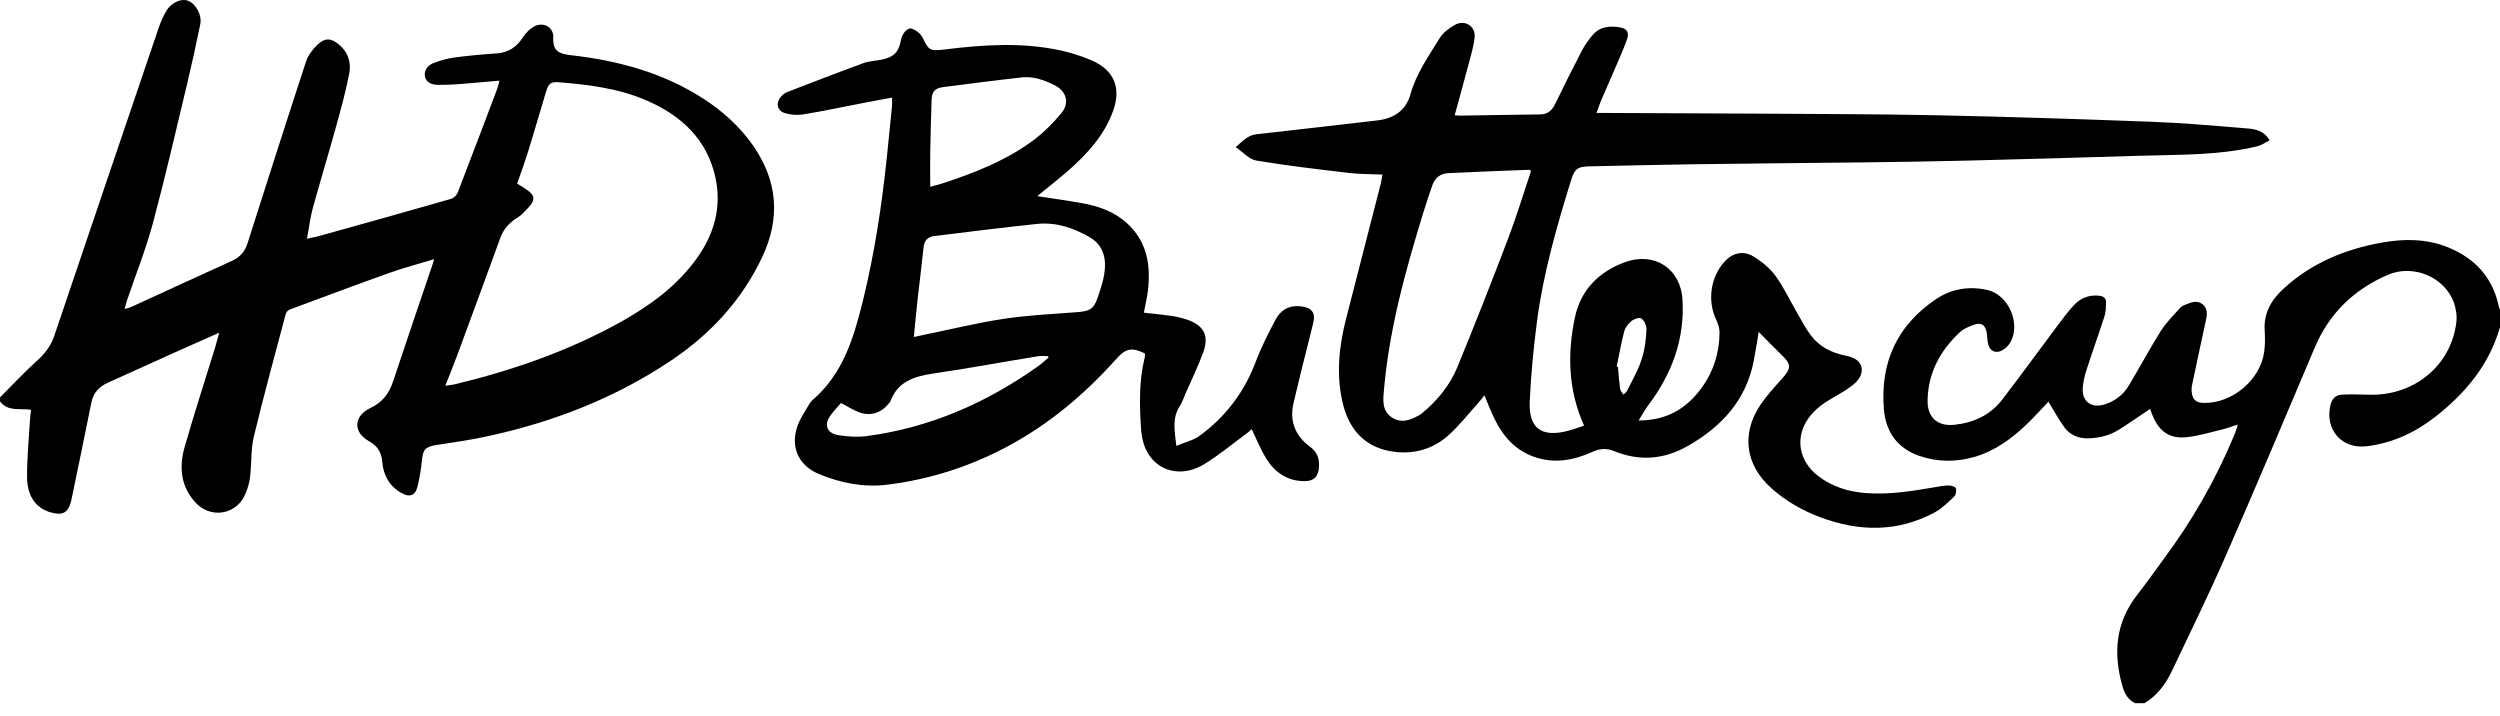
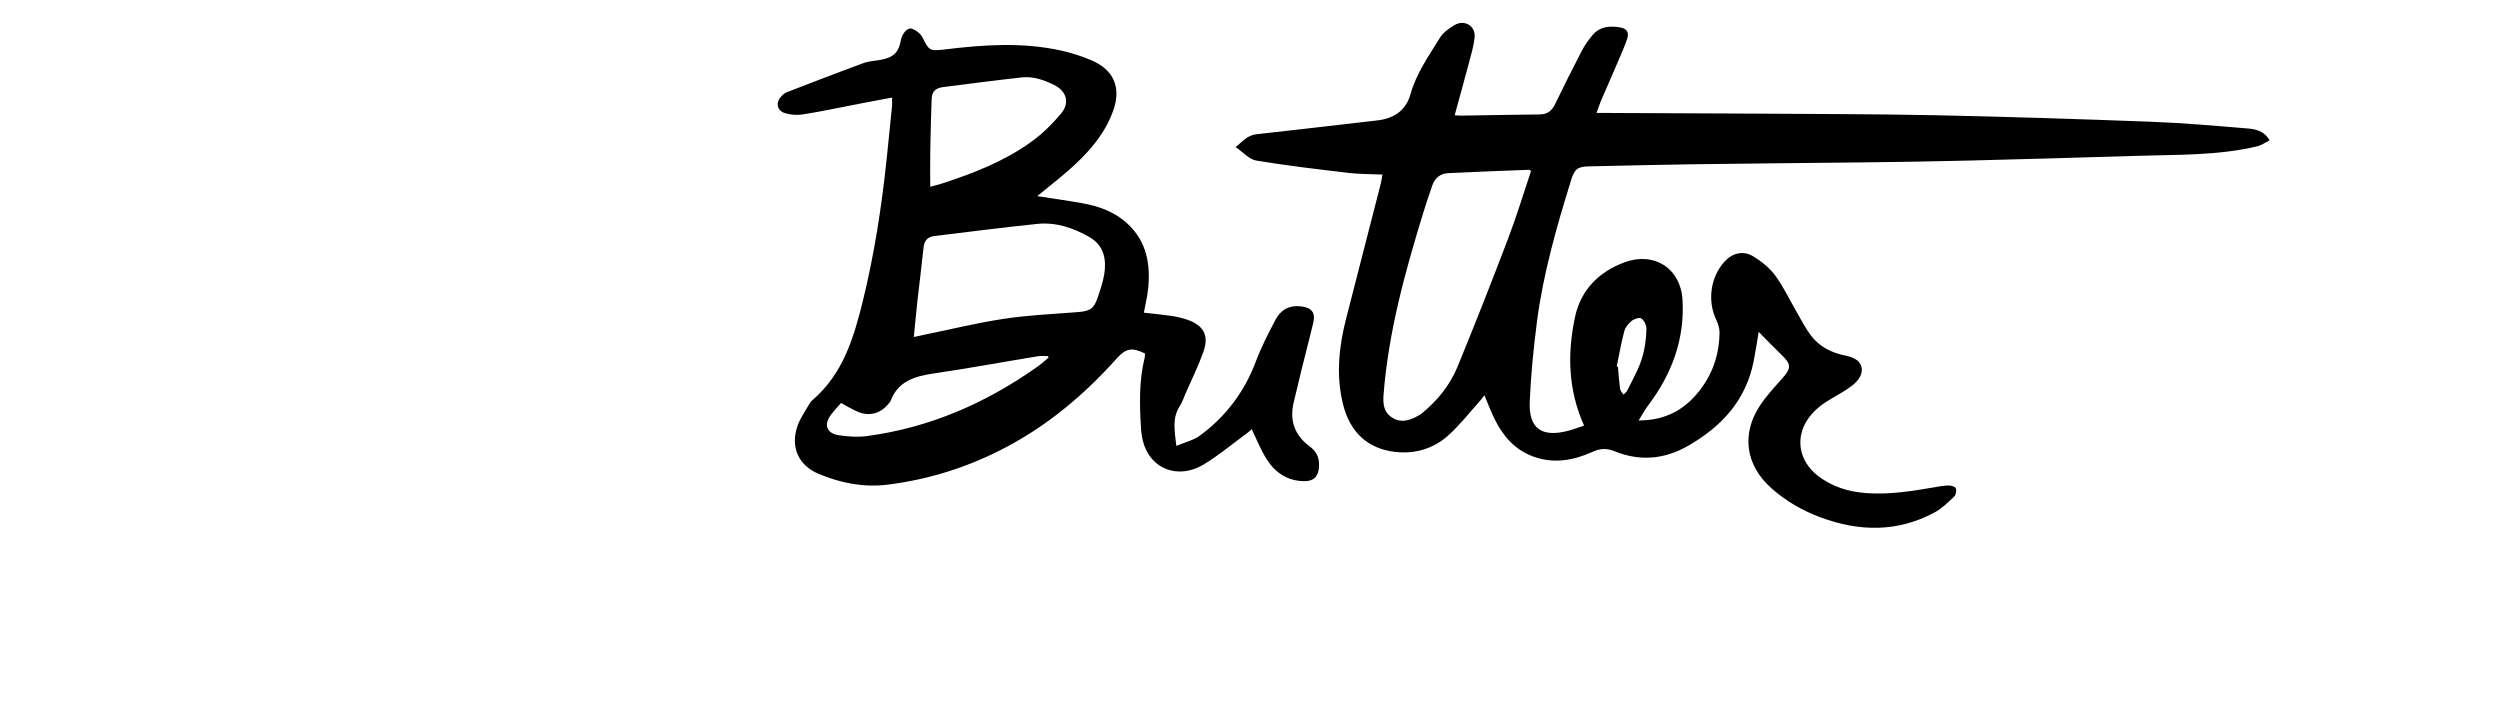
<svg xmlns="http://www.w3.org/2000/svg" width="171" height="49" viewBox="0 0 171 49" fill="none">
-   <path d="M0 27.181C0.838 26.348 1.64 25.474 2.519 24.687C3.067 24.197 3.476 23.67 3.709 22.98C6.083 15.953 8.467 8.931 10.851 1.91C10.986 1.516 11.157 1.128 11.364 0.765C11.705 0.182 12.372 -0.119 12.843 0.044C13.37 0.228 13.825 1.01 13.701 1.634C13.432 2.967 13.143 4.296 12.827 5.62C12.056 8.845 11.312 12.08 10.453 15.284C9.972 17.067 9.279 18.8 8.684 20.553C8.633 20.711 8.596 20.875 8.524 21.136C8.736 21.074 8.845 21.054 8.948 21.008C11.255 19.95 13.562 18.887 15.874 17.839C16.422 17.589 16.753 17.206 16.934 16.633C18.253 12.488 19.577 8.344 20.932 4.209C21.067 3.79 21.372 3.392 21.692 3.08C22.215 2.564 22.644 2.589 23.208 3.065C23.818 3.581 24.03 4.291 23.891 5.012C23.658 6.243 23.322 7.455 22.985 8.661C22.474 10.521 21.91 12.366 21.398 14.226C21.217 14.885 21.139 15.57 20.999 16.332C21.372 16.245 21.661 16.189 21.941 16.112C24.915 15.284 27.889 14.456 30.852 13.602C31.034 13.551 31.235 13.357 31.302 13.184C32.223 10.812 33.118 8.431 34.018 6.054C34.075 5.906 34.101 5.742 34.158 5.518C33.19 5.599 32.275 5.686 31.354 5.758C30.889 5.794 30.418 5.809 29.947 5.804C29.544 5.799 29.146 5.65 29.068 5.237C28.991 4.823 29.244 4.47 29.647 4.317C30.097 4.148 30.563 4 31.039 3.938C32.016 3.806 32.999 3.719 33.982 3.652C34.778 3.596 35.332 3.218 35.756 2.569C35.937 2.288 36.19 2.022 36.47 1.848C37.116 1.444 37.882 1.828 37.845 2.574C37.799 3.478 38.218 3.683 39.045 3.775C42.242 4.138 45.294 4.95 48.03 6.698C49.38 7.562 50.554 8.599 51.48 9.913C53.197 12.356 53.398 14.906 52.131 17.594C50.74 20.532 48.609 22.842 45.914 24.652C42.03 27.258 37.732 28.914 33.154 29.88C32.073 30.11 30.977 30.263 29.885 30.432C29.084 30.559 28.928 30.733 28.856 31.525C28.799 32.103 28.701 32.68 28.566 33.248C28.411 33.912 28.023 34.055 27.423 33.702C26.611 33.227 26.218 32.476 26.146 31.587C26.089 30.922 25.825 30.508 25.23 30.171C24.129 29.553 24.186 28.449 25.344 27.902C26.166 27.519 26.622 26.905 26.891 26.077C27.78 23.394 28.696 20.722 29.601 18.044C29.627 17.962 29.647 17.88 29.694 17.727C28.639 18.049 27.635 18.309 26.658 18.657C24.366 19.475 22.091 20.328 19.81 21.176C19.696 21.217 19.572 21.366 19.541 21.488C18.801 24.279 18.036 27.059 17.363 29.864C17.151 30.754 17.213 31.709 17.105 32.629C17.058 33.023 16.939 33.421 16.784 33.789C16.189 35.215 14.405 35.512 13.36 34.362C12.346 33.248 12.243 31.924 12.631 30.57C13.282 28.285 14.022 26.026 14.72 23.752C14.808 23.456 14.886 23.159 14.994 22.756C14.032 23.185 13.179 23.558 12.325 23.941C10.67 24.687 9.02 25.439 7.37 26.18C6.76 26.451 6.383 26.885 6.248 27.544C5.814 29.701 5.369 31.852 4.924 34.004C4.888 34.178 4.852 34.357 4.79 34.525C4.593 35.047 4.293 35.21 3.729 35.108C2.576 34.898 1.862 34.06 1.852 32.655C1.841 31.311 1.981 29.972 2.059 28.628C2.069 28.439 2.1 28.249 2.126 28.03C1.365 27.912 0.538 28.178 0 27.452C0 27.36 0 27.273 0 27.181ZM30.449 26.384C30.718 26.343 30.92 26.333 31.122 26.282C35.068 25.331 38.87 24.013 42.423 22.04C44.461 20.905 46.323 19.551 47.683 17.64C48.867 15.979 49.374 14.134 48.93 12.12C48.361 9.555 46.649 7.94 44.295 6.903C42.387 6.059 40.344 5.799 38.285 5.63C37.67 5.579 37.525 5.691 37.344 6.289C36.945 7.618 36.557 8.957 36.149 10.286C35.911 11.052 35.632 11.809 35.373 12.56C36.64 13.311 36.832 13.531 35.901 14.456C35.761 14.594 35.627 14.742 35.461 14.839C34.892 15.187 34.452 15.626 34.225 16.265C33.237 18.979 32.239 21.688 31.24 24.391C31.003 25.035 30.739 25.669 30.459 26.379L30.449 26.384Z" fill="black" />
-   <path d="M170.985 22.423C170.255 24.953 168.647 26.879 166.614 28.479C165.233 29.568 163.655 30.309 161.887 30.523C160.169 30.733 159.016 29.389 159.399 27.718C159.497 27.278 159.756 27.012 160.2 26.992C160.806 26.966 161.411 26.977 162.016 26.997C165.109 27.104 167.669 25.009 168.016 22.024C168.067 21.585 167.99 21.089 167.835 20.67C167.193 18.933 165.047 18.059 163.34 18.794C160.997 19.806 159.311 21.442 158.323 23.788C156.306 28.556 154.299 33.324 152.22 38.066C151.066 40.698 149.799 43.279 148.568 45.875C148.139 46.775 147.565 47.572 146.68 48.099H146.044C145.542 47.858 145.315 47.429 145.17 46.918C144.534 44.674 144.704 42.574 146.199 40.668C146.83 39.865 147.415 39.022 148.02 38.204C149.949 35.613 151.537 32.833 152.778 29.864C152.866 29.654 152.939 29.445 153.016 29.235C153.032 29.195 153.032 29.154 153.052 29.041C152.68 29.159 152.349 29.292 152.008 29.373C151.232 29.562 150.456 29.792 149.665 29.895C148.449 30.053 147.689 29.547 147.228 28.402C147.161 28.239 147.104 28.07 147.068 27.968C146.349 28.448 145.651 28.939 144.927 29.394C144.316 29.777 143.628 29.951 142.899 29.982C142.175 30.012 141.575 29.762 141.166 29.179C140.804 28.668 140.504 28.116 140.111 27.477C139.604 28.004 139.123 28.551 138.596 29.051C137.561 30.033 136.418 30.866 135.012 31.264C133.765 31.617 132.518 31.602 131.298 31.188C129.767 30.666 128.981 29.527 128.857 27.983C128.603 24.825 129.731 22.275 132.425 20.46C133.491 19.745 134.665 19.566 135.901 19.827C137.411 20.139 138.286 22.229 137.453 23.501C137.329 23.695 137.132 23.869 136.925 23.977C136.491 24.196 136.103 24.007 135.989 23.542C135.927 23.297 135.937 23.036 135.896 22.786C135.803 22.208 135.518 22.024 134.975 22.229C134.655 22.346 134.308 22.489 134.065 22.714C132.694 23.987 131.872 25.525 131.846 27.416C131.831 28.546 132.529 29.174 133.672 29.056C134.996 28.919 136.139 28.392 136.951 27.334C138.234 25.668 139.465 23.961 140.727 22.28C141.068 21.825 141.415 21.365 141.792 20.941C142.268 20.404 142.873 20.139 143.613 20.231C143.903 20.266 144.063 20.42 144.053 20.701C144.042 21.012 144.042 21.334 143.949 21.626C143.556 22.847 143.116 24.058 142.723 25.285C142.589 25.694 142.485 26.128 142.46 26.552C142.403 27.462 143.054 27.942 143.944 27.666C144.668 27.442 145.237 27.002 145.62 26.358C146.359 25.121 147.037 23.854 147.803 22.633C148.165 22.06 148.666 21.57 149.121 21.058C149.215 20.951 149.37 20.885 149.509 20.828C149.877 20.68 150.264 20.517 150.632 20.793C150.999 21.064 150.978 21.462 150.896 21.856C150.575 23.348 150.249 24.835 149.939 26.328C149.902 26.501 149.892 26.685 149.918 26.859C149.985 27.36 150.223 27.549 150.74 27.559C152.706 27.6 154.64 25.959 154.878 24.017C154.935 23.563 154.935 23.093 154.904 22.633C154.821 21.457 155.328 20.547 156.161 19.776C158.08 17.997 160.392 17.042 162.957 16.587C164.499 16.316 166.009 16.331 167.473 16.929C169.335 17.696 170.529 19.03 170.928 21.012C170.938 21.069 170.979 21.12 171 21.171V22.428L170.985 22.423Z" fill="black" />
  <path d="M108.354 29.118C107.257 26.68 107.2 24.207 107.723 21.718C108.116 19.847 109.342 18.595 111.136 17.936C113.164 17.195 114.959 18.37 115.083 20.502C115.243 23.205 114.354 25.581 112.735 27.728C112.507 28.029 112.326 28.367 112.083 28.76C114.033 28.76 115.388 27.922 116.412 26.501C117.219 25.387 117.602 24.12 117.617 22.755C117.617 22.454 117.514 22.137 117.385 21.861C116.779 20.588 116.991 18.979 117.938 17.916C118.481 17.307 119.231 17.108 119.94 17.543C120.503 17.89 121.057 18.34 121.445 18.871C122.024 19.669 122.443 20.573 122.94 21.427C123.24 21.943 123.514 22.484 123.876 22.955C124.445 23.701 125.241 24.12 126.167 24.309C126.658 24.411 127.176 24.575 127.315 25.07C127.455 25.581 127.119 26.031 126.72 26.348C126.307 26.67 125.846 26.936 125.386 27.196C124.724 27.575 124.114 28.009 123.674 28.643C122.769 29.946 123.043 31.54 124.346 32.547C125.334 33.314 126.488 33.651 127.719 33.733C129.26 33.835 130.776 33.595 132.286 33.334C132.612 33.278 132.943 33.212 133.274 33.206C133.45 33.206 133.729 33.278 133.775 33.39C133.838 33.549 133.791 33.845 133.672 33.958C133.253 34.356 132.824 34.785 132.317 35.056C129.793 36.411 127.181 36.37 124.543 35.394C123.296 34.934 122.164 34.28 121.171 33.401C119.391 31.826 119.086 29.68 120.4 27.712C120.829 27.069 121.367 26.486 121.89 25.903C122.536 25.183 122.536 24.917 121.843 24.258C121.336 23.772 120.85 23.261 120.297 22.699C120.172 23.43 120.079 24.064 119.955 24.687C119.433 27.365 117.772 29.179 115.44 30.508C113.816 31.433 112.145 31.561 110.423 30.861C109.9 30.646 109.445 30.672 108.943 30.901C107.624 31.499 106.259 31.745 104.847 31.218C103.611 30.753 102.814 29.838 102.251 28.704C101.992 28.183 101.785 27.636 101.532 27.038C101.402 27.201 101.299 27.355 101.17 27.493C100.466 28.27 99.82 29.113 99.033 29.808C98.02 30.702 96.763 31.07 95.402 30.907C93.53 30.682 92.335 29.547 91.865 27.661C91.373 25.673 91.58 23.711 92.082 21.764C92.868 18.692 93.659 15.626 94.446 12.555C94.492 12.371 94.518 12.176 94.559 11.941C93.768 11.905 93.008 11.916 92.268 11.829C90.147 11.578 88.022 11.333 85.922 10.98C85.441 10.899 85.027 10.408 84.52 10.066C84.991 9.667 85.332 9.248 85.948 9.182C88.508 8.9 91.063 8.599 93.623 8.303C93.882 8.272 94.135 8.251 94.389 8.211C95.449 8.047 96.194 7.47 96.473 6.453C96.871 5.022 97.725 3.836 98.48 2.599C98.702 2.236 99.106 1.94 99.489 1.715C100.171 1.311 100.942 1.776 100.864 2.553C100.807 3.141 100.626 3.723 100.476 4.301C100.166 5.482 99.83 6.662 99.499 7.883C99.675 7.894 99.804 7.914 99.939 7.909C101.728 7.883 103.518 7.843 105.307 7.827C105.835 7.827 106.14 7.587 106.362 7.132C106.957 5.906 107.568 4.684 108.193 3.478C108.39 3.095 108.649 2.737 108.928 2.405C109.435 1.802 110.128 1.751 110.842 1.879C111.281 1.955 111.452 2.236 111.292 2.681C111.054 3.356 110.754 4.01 110.474 4.669C110.159 5.41 109.828 6.151 109.507 6.892C109.404 7.137 109.326 7.393 109.202 7.725C109.419 7.725 109.564 7.725 109.709 7.725C113.092 7.74 116.474 7.751 119.857 7.771C124.057 7.802 128.262 7.797 132.462 7.883C137.355 7.986 142.253 8.144 147.141 8.328C149.308 8.41 151.47 8.599 153.627 8.778C154.201 8.824 154.821 8.89 155.24 9.596C154.961 9.739 154.697 9.933 154.408 10.004C151.702 10.653 148.93 10.572 146.178 10.659C142.299 10.781 138.42 10.889 134.541 10.986C132.146 11.047 129.751 11.078 127.357 11.108C123.488 11.154 119.624 11.18 115.755 11.236C113.407 11.267 111.054 11.333 108.705 11.379C107.919 11.395 107.707 11.548 107.469 12.304C106.481 15.493 105.556 18.698 105.126 22.014C104.894 23.818 104.713 25.638 104.635 27.457C104.552 29.302 105.437 29.936 107.242 29.471C107.604 29.379 107.956 29.241 108.359 29.108L108.354 29.118ZM104.723 11.686C104.63 11.64 104.604 11.614 104.578 11.614C102.732 11.686 100.885 11.752 99.038 11.844C98.532 11.87 98.159 12.161 97.983 12.646C97.766 13.265 97.554 13.888 97.363 14.517C96.106 18.595 94.973 22.699 94.637 26.977C94.59 27.58 94.621 28.157 95.185 28.54C95.78 28.944 96.365 28.786 96.939 28.469C97.042 28.413 97.156 28.356 97.249 28.28C98.314 27.406 99.173 26.353 99.69 25.096C100.89 22.178 102.044 19.239 103.166 16.29C103.745 14.773 104.211 13.214 104.728 11.681L104.723 11.686ZM110.588 25.07C110.614 25.081 110.64 25.086 110.666 25.096C110.712 25.602 110.749 26.108 110.816 26.609C110.836 26.747 110.966 26.864 111.049 26.992C111.136 26.9 111.245 26.823 111.302 26.716C111.545 26.251 111.778 25.781 112 25.311C112.424 24.416 112.595 23.46 112.616 22.484C112.616 22.239 112.461 21.917 112.264 21.779C112.14 21.692 111.762 21.82 111.592 21.958C111.374 22.137 111.162 22.408 111.095 22.674C110.888 23.46 110.749 24.268 110.583 25.07H110.588Z" fill="black" />
  <path d="M70.969 13.419C72.034 13.583 73.022 13.721 74 13.894C75.148 14.099 76.229 14.477 77.103 15.284C78.448 16.521 78.712 18.105 78.525 19.812C78.469 20.329 78.339 20.84 78.241 21.387C78.877 21.458 79.519 21.519 80.15 21.611C80.491 21.663 80.832 21.744 81.163 21.852C82.327 22.24 82.715 22.93 82.311 24.07C81.965 25.041 81.505 25.971 81.091 26.916C80.967 27.202 80.868 27.514 80.698 27.775C80.155 28.608 80.351 29.492 80.46 30.499C81.029 30.258 81.613 30.126 82.053 29.809C83.837 28.506 85.11 26.814 85.891 24.749C86.263 23.758 86.749 22.807 87.246 21.867C87.592 21.208 88.177 20.86 88.973 20.952C89.728 21.039 89.998 21.381 89.822 22.107C89.563 23.18 89.284 24.253 89.015 25.327C88.839 26.037 88.684 26.753 88.503 27.463C88.177 28.735 88.544 29.778 89.599 30.55C90.101 30.918 90.256 31.373 90.22 31.945C90.173 32.589 89.879 32.916 89.216 32.911C88.073 32.906 87.215 32.328 86.635 31.403C86.237 30.775 85.963 30.069 85.617 29.354C85.513 29.446 85.399 29.558 85.275 29.645C84.303 30.356 83.377 31.137 82.348 31.761C80.987 32.584 79.519 32.333 78.701 31.27C78.231 30.662 78.081 29.942 78.039 29.206C77.946 27.621 77.905 26.037 78.293 24.478C78.319 24.381 78.308 24.274 78.313 24.177C77.439 23.748 77.015 23.814 76.384 24.519C74.201 26.962 71.729 29.052 68.802 30.596C66.262 31.94 63.562 32.793 60.712 33.151C59.083 33.355 57.5 33.044 56 32.415C54.593 31.827 54.05 30.55 54.552 29.124C54.733 28.613 55.064 28.148 55.338 27.667C55.405 27.55 55.488 27.437 55.592 27.351C57.66 25.567 58.39 23.124 59.011 20.62C59.807 17.39 60.309 14.109 60.655 10.808C60.779 9.617 60.898 8.426 61.017 7.235C61.033 7.072 61.017 6.908 61.017 6.673C60.262 6.816 59.543 6.949 58.824 7.087C57.531 7.338 56.243 7.614 54.94 7.823C54.536 7.889 54.087 7.859 53.699 7.741C53.14 7.573 53.042 7.036 53.43 6.602C53.538 6.479 53.673 6.361 53.823 6.305C55.571 5.631 57.314 4.956 59.072 4.312C59.466 4.169 59.905 4.164 60.319 4.077C61.152 3.903 61.483 3.551 61.623 2.733C61.69 2.329 62.062 1.864 62.352 1.956C62.641 2.048 62.972 2.299 63.102 2.564C63.526 3.443 63.593 3.505 64.576 3.387C67.25 3.06 69.924 2.871 72.582 3.459C73.286 3.617 73.989 3.837 74.651 4.123C76.198 4.782 76.705 6.004 76.141 7.573C75.536 9.264 74.357 10.542 73.032 11.702C72.386 12.264 71.708 12.79 70.974 13.394L70.969 13.419ZM62.507 23.052C62.802 22.986 63.019 22.935 63.236 22.894C65.057 22.521 66.872 22.076 68.708 21.8C70.353 21.555 72.024 21.479 73.684 21.351C74.579 21.279 74.822 21.136 75.101 20.298C75.267 19.802 75.438 19.301 75.525 18.79C75.696 17.768 75.52 16.802 74.548 16.235C73.451 15.596 72.246 15.182 70.953 15.315C68.605 15.555 66.262 15.862 63.914 16.143C63.464 16.199 63.221 16.445 63.174 16.904C63.045 18.136 62.89 19.368 62.75 20.599C62.662 21.397 62.59 22.194 62.507 23.052ZM63.629 12.775C63.903 12.698 64.178 12.637 64.441 12.55C66.572 11.855 68.662 11.043 70.493 9.734C71.269 9.182 71.967 8.493 72.577 7.767C73.193 7.036 72.955 6.229 72.091 5.804C71.408 5.472 70.684 5.212 69.908 5.293C68.103 5.493 66.303 5.728 64.503 5.958C63.96 6.029 63.743 6.264 63.722 6.816C63.681 8.012 63.65 9.203 63.629 10.399C63.614 11.155 63.629 11.917 63.629 12.775ZM71.719 24.458C71.708 24.427 71.698 24.392 71.683 24.361C71.465 24.361 71.243 24.33 71.031 24.361C68.626 24.754 66.231 25.199 63.821 25.552C62.533 25.741 61.426 26.093 60.919 27.412C60.888 27.494 60.821 27.56 60.764 27.632C60.236 28.27 59.512 28.49 58.731 28.189C58.328 28.03 57.955 27.79 57.526 27.565C57.314 27.811 57.055 28.081 56.833 28.378C56.326 29.052 56.538 29.645 57.392 29.773C58.012 29.865 58.669 29.911 59.285 29.829C63.609 29.252 67.472 27.56 70.995 25.056C71.248 24.877 71.481 24.662 71.719 24.463V24.458Z" fill="black" />
</svg>